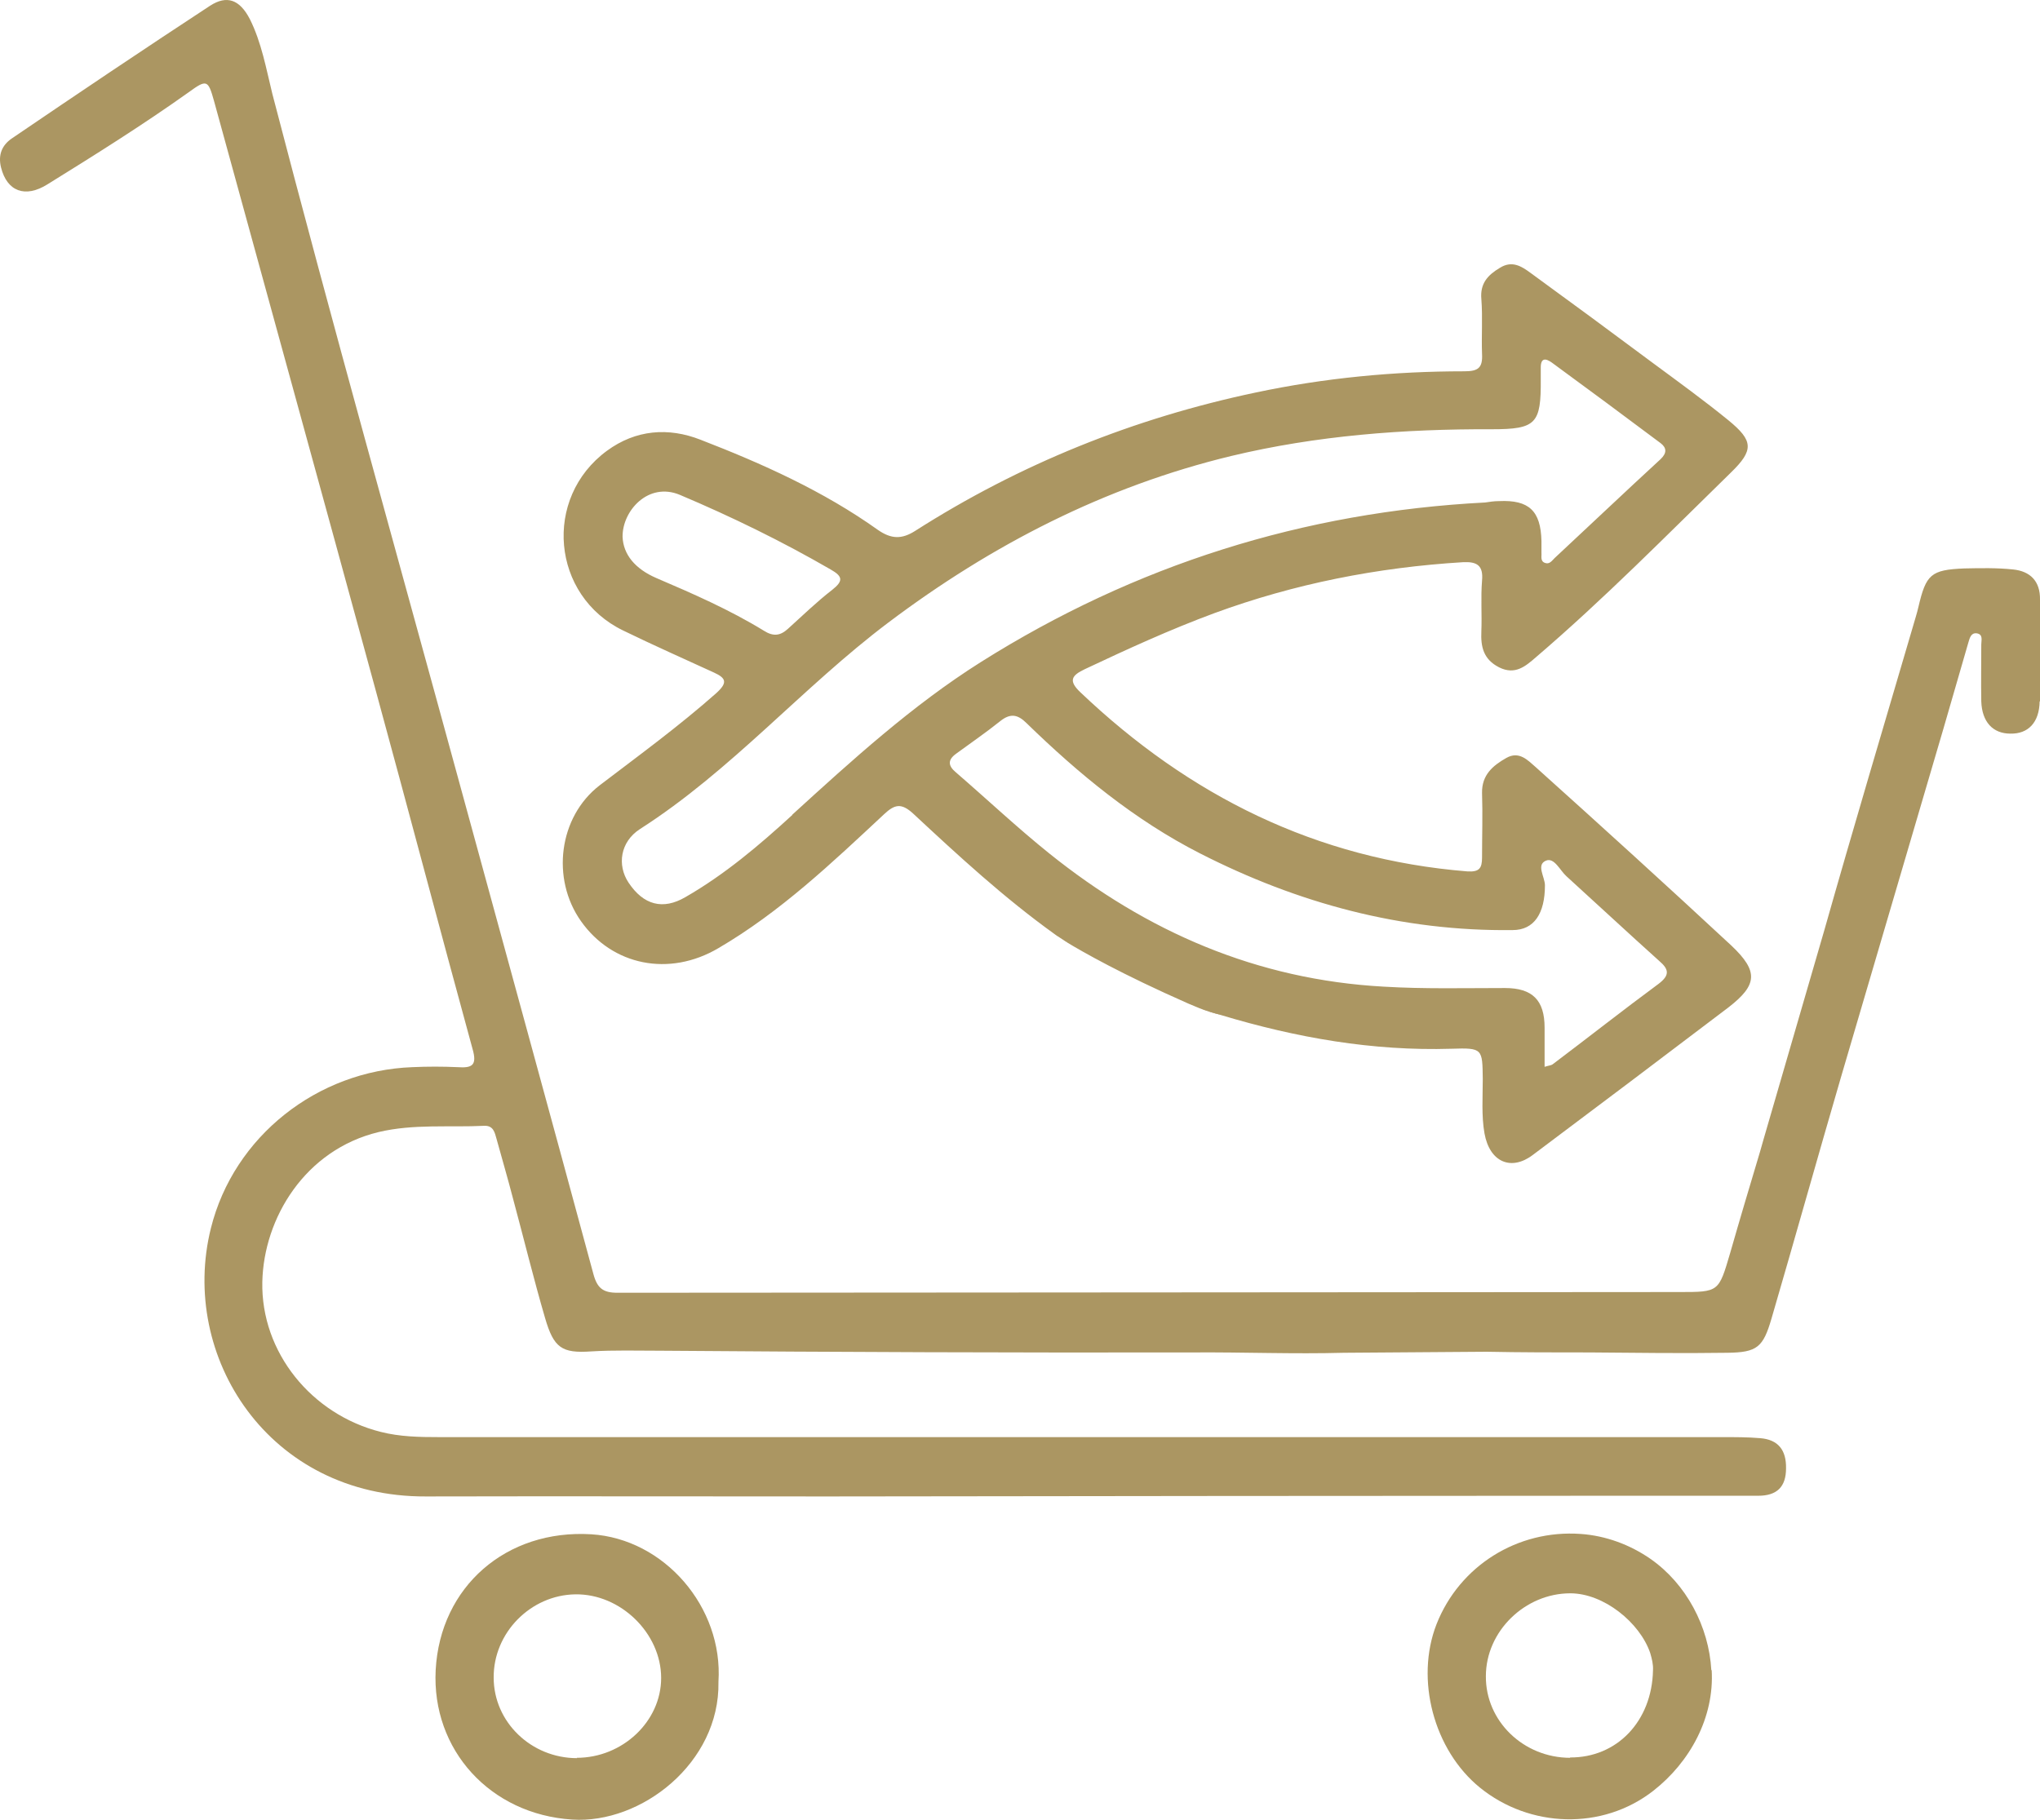
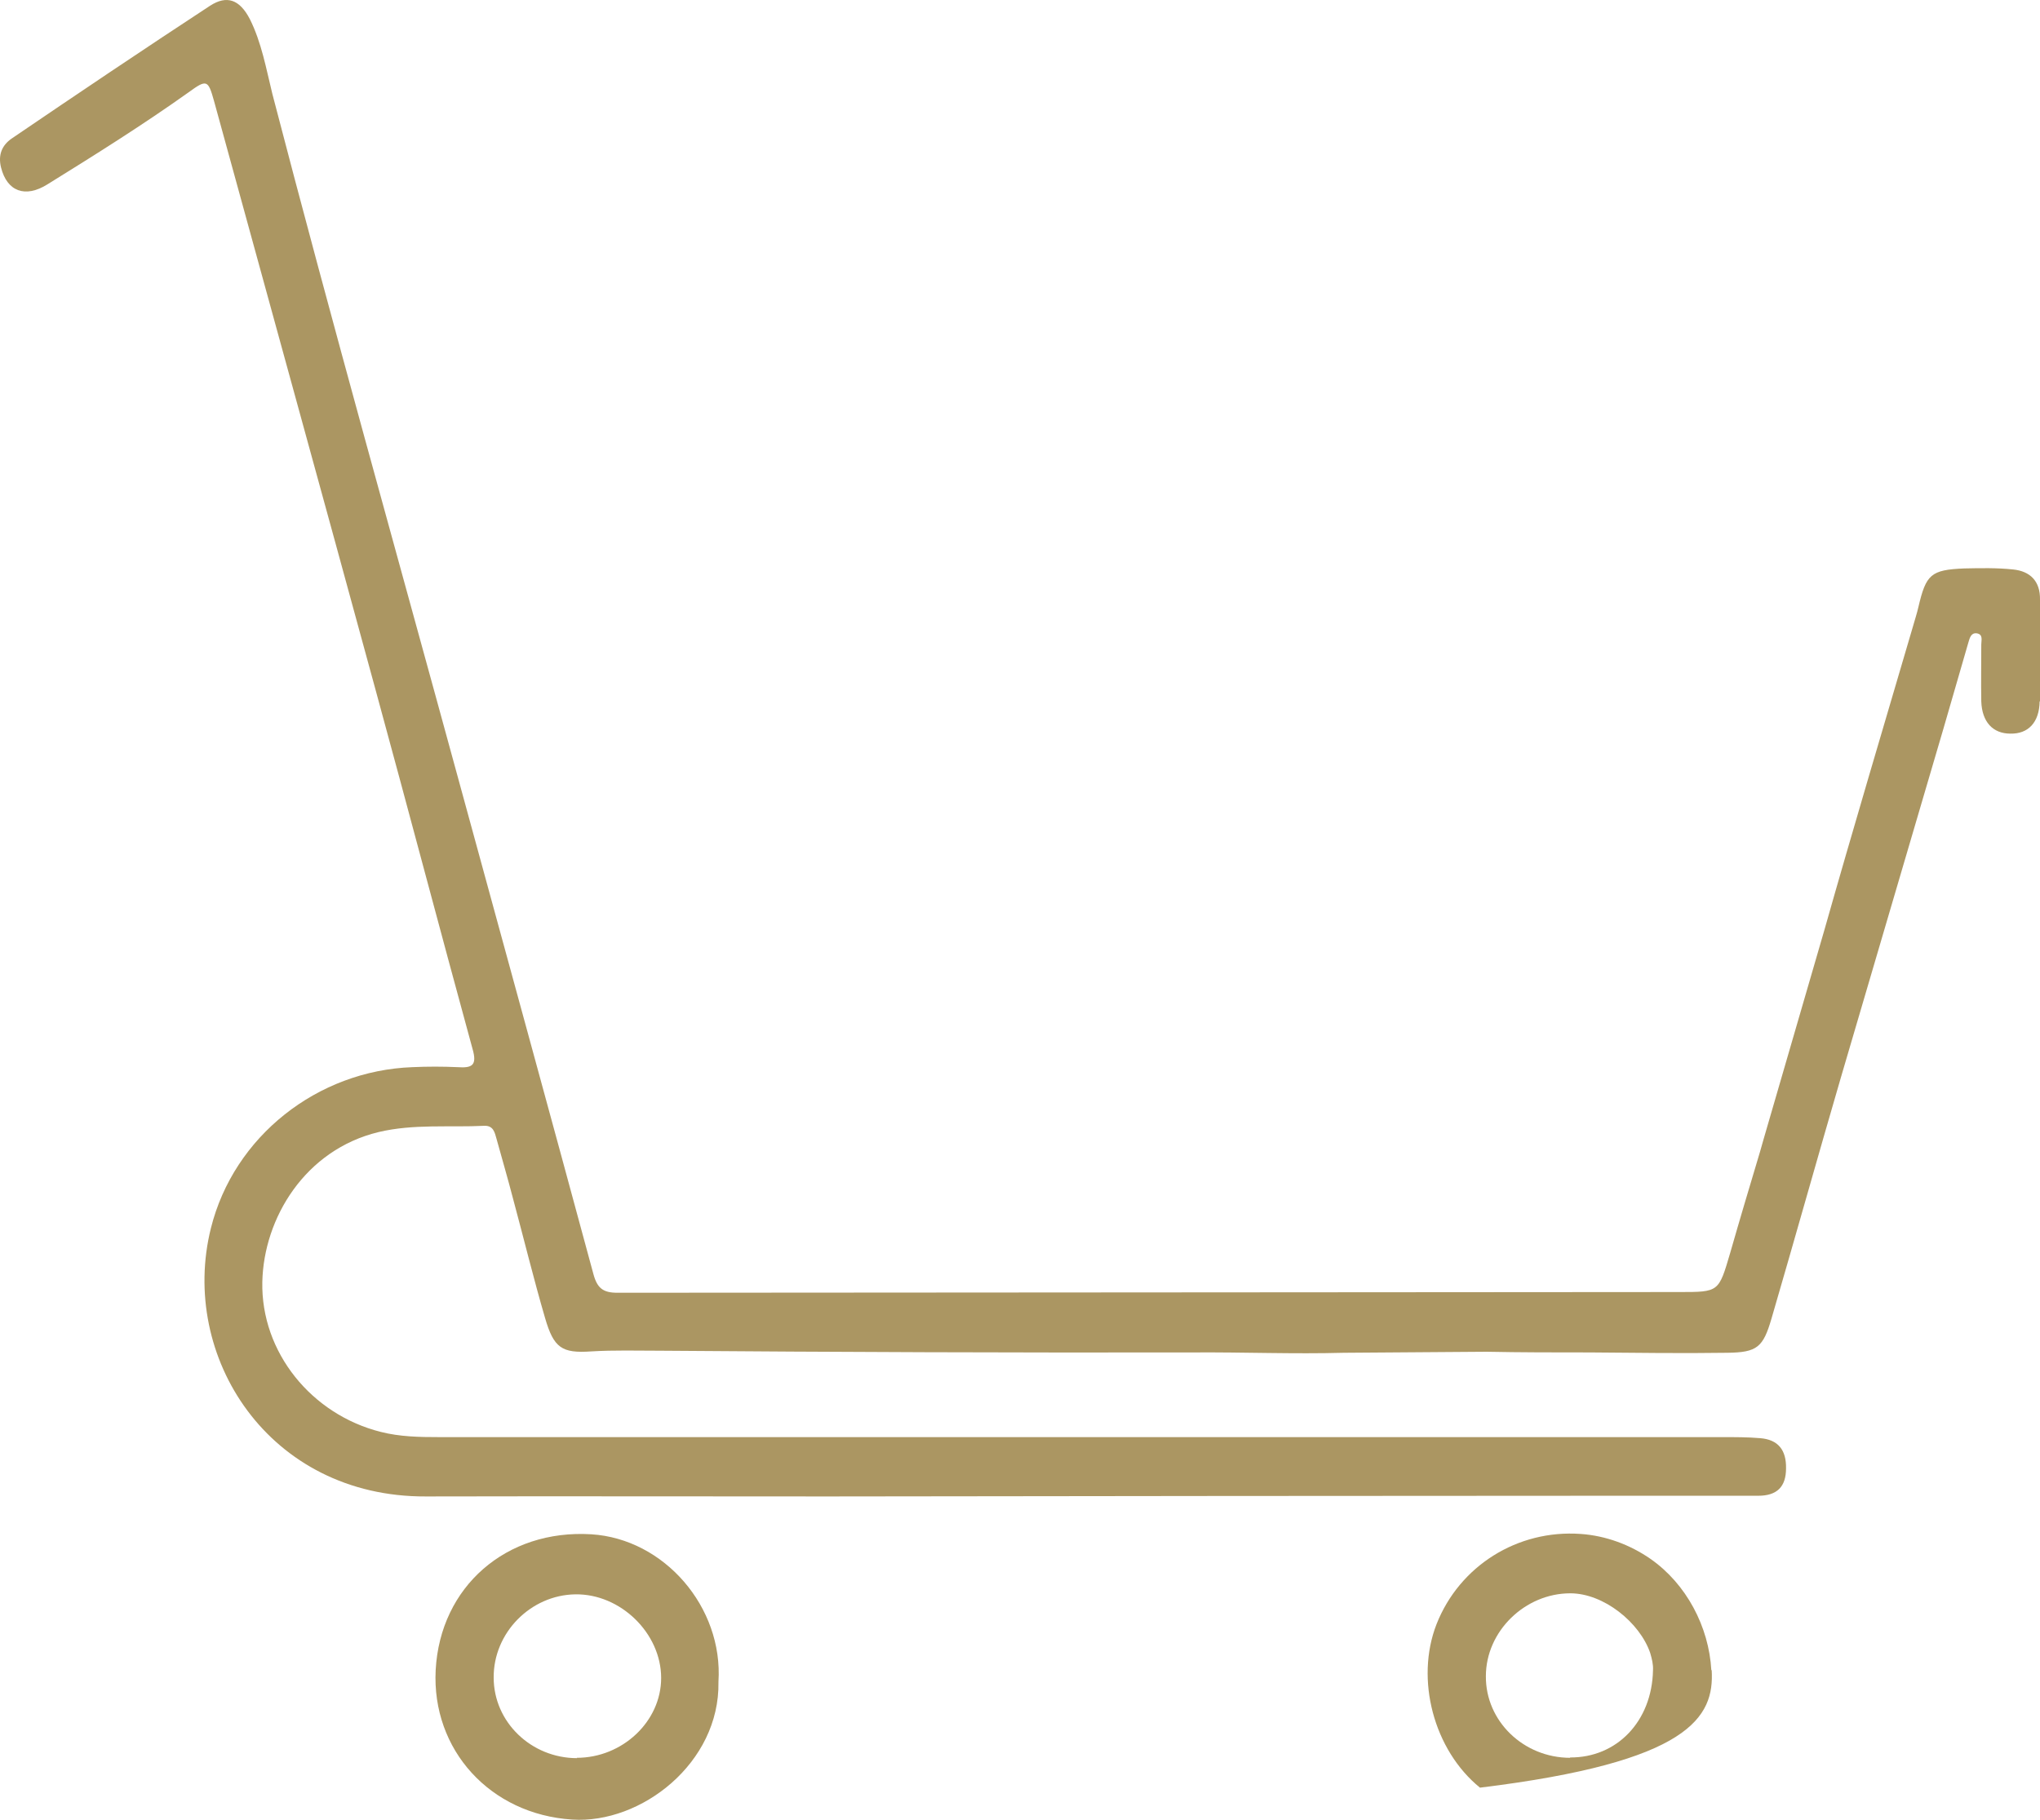
<svg xmlns="http://www.w3.org/2000/svg" width="65" height="58" viewBox="0 0 65 58" fill="none">
  <path d="M64.989 22.353C64.978 23.028 64.623 23.393 64.059 23.382C63.494 23.382 63.151 23.006 63.129 22.353C63.118 21.745 63.129 21.148 63.129 20.539C63.129 20.407 63.195 20.218 62.985 20.185C62.808 20.163 62.764 20.318 62.719 20.473C62.454 21.391 62.188 22.309 61.922 23.227C60.838 26.922 59.753 30.605 58.668 34.299C57.915 36.877 57.196 39.454 56.443 42.031C56.178 42.938 55.989 43.104 55.037 43.115C53.576 43.137 52.115 43.115 50.654 43.104C49.558 43.104 48.462 43.104 47.366 43.082L42.817 43.115C41.223 43.159 39.618 43.093 38.024 43.104C32.356 43.115 26.689 43.093 21.021 43.049C20.291 43.049 19.571 43.027 18.841 43.071C17.9 43.137 17.645 42.96 17.368 42.009C17.003 40.759 16.693 39.487 16.35 38.215C16.184 37.574 15.996 36.932 15.819 36.29C15.763 36.091 15.719 35.87 15.431 35.881C14.313 35.936 13.184 35.815 12.066 36.08C9.72 36.644 8.402 38.823 8.358 40.859C8.314 43.104 9.93 45.084 12.133 45.637C12.742 45.792 13.361 45.803 13.992 45.803H54.893C55.292 45.803 55.69 45.803 56.078 45.836C56.664 45.88 56.919 46.223 56.908 46.799C56.908 47.385 56.62 47.672 56.023 47.672C54.44 47.672 52.857 47.672 51.274 47.672C42.983 47.672 34.681 47.684 26.39 47.694C22.117 47.694 17.844 47.684 13.572 47.694C8.557 47.717 5.701 43.226 6.72 39.144C7.45 36.213 10.118 34.122 13.14 34.012C13.616 33.99 14.103 33.99 14.579 34.012C15.044 34.045 15.21 33.956 15.055 33.425C14.014 29.62 13.007 25.793 11.967 21.988C10.262 15.728 8.535 9.478 6.819 3.217C6.631 2.543 6.587 2.521 6.011 2.941C4.55 3.981 3.034 4.932 1.517 5.872C0.798 6.326 0.222 6.093 0.034 5.341C-0.066 4.943 0.056 4.633 0.377 4.412C2.458 2.996 4.561 1.58 6.687 0.187C7.229 -0.167 7.638 -0.013 7.96 0.607C8.336 1.359 8.48 2.189 8.679 2.996C10.583 10.319 12.631 17.597 14.623 24.897C16.051 30.129 17.49 35.361 18.907 40.604C19.029 41.058 19.217 41.202 19.671 41.202C30.951 41.191 42.23 41.191 53.51 41.179C54.772 41.179 54.761 41.179 55.126 39.941C55.436 38.857 55.757 37.784 56.078 36.711L56.188 36.324L58.126 29.654C59.044 26.413 60.008 23.183 60.959 19.942C61.015 19.743 61.081 19.544 61.126 19.345C61.369 18.305 61.524 18.161 62.587 18.117C63.107 18.106 63.627 18.095 64.147 18.15C64.679 18.205 65.011 18.515 65 19.112C65 20.196 65 21.28 65 22.353H64.989Z" fill="#AB9662" />
-   <path d="M55.17 30.14C53.111 28.227 51.03 26.335 48.938 24.455C48.684 24.234 48.407 23.924 47.997 24.156C47.566 24.4 47.211 24.698 47.222 25.273C47.245 25.959 47.222 26.645 47.222 27.331C47.222 27.674 47.134 27.795 46.758 27.773C41.942 27.386 37.891 25.362 34.426 22.066C34.028 21.69 34.15 21.524 34.57 21.325C35.932 20.683 37.282 20.064 38.688 19.544C41.245 18.604 43.891 18.084 46.614 17.918C47.056 17.896 47.267 18.017 47.222 18.504C47.178 19.046 47.222 19.588 47.2 20.13C47.178 20.617 47.267 21.015 47.765 21.269C48.274 21.524 48.606 21.236 48.938 20.948C51.108 19.09 53.111 17.055 55.148 15.064C55.89 14.345 55.867 14.046 55.071 13.394C54.296 12.763 53.488 12.177 52.68 11.58C51.373 10.606 50.067 9.644 48.761 8.693C48.473 8.482 48.174 8.294 47.787 8.538C47.4 8.77 47.156 9.036 47.2 9.533C47.245 10.108 47.2 10.695 47.222 11.281C47.245 11.723 47.101 11.834 46.658 11.834C44.422 11.834 42.208 12.044 40.016 12.509C36.131 13.327 32.5 14.787 29.157 16.922C28.737 17.188 28.404 17.188 27.973 16.889C26.235 15.65 24.287 14.776 22.316 14.013C21.298 13.615 20.258 13.692 19.339 14.367C17.291 15.871 17.568 18.991 19.859 20.097C20.811 20.561 21.785 20.993 22.748 21.435C23.136 21.612 23.191 21.756 22.826 22.088C21.641 23.139 20.368 24.068 19.106 25.03C17.8 26.037 17.557 28.006 18.509 29.355C19.505 30.771 21.32 31.147 22.892 30.218C24.862 29.067 26.512 27.497 28.172 25.948C28.504 25.638 28.715 25.583 29.091 25.926C30.541 27.276 31.991 28.614 33.607 29.775C33.651 29.808 33.696 29.842 33.74 29.864C33.74 29.864 33.784 29.897 33.873 29.952C33.906 29.974 33.939 29.997 33.972 30.019C33.972 30.019 33.995 30.019 34.006 30.041C34.504 30.34 35.71 31.036 37.869 31.988C38.101 32.087 38.334 32.187 38.566 32.253C38.677 32.286 38.788 32.319 38.909 32.353C41.3 33.072 43.736 33.503 46.248 33.425C47.245 33.392 47.233 33.425 47.245 34.388C47.245 34.963 47.2 35.56 47.3 36.124C47.466 37.043 48.152 37.33 48.839 36.81C50.92 35.251 53.001 33.68 55.071 32.109C56 31.39 56.034 30.959 55.17 30.14ZM20.922 18.427C20.224 18.128 19.859 17.663 19.837 17.11C19.826 16.281 20.656 15.351 21.663 15.772C23.313 16.469 24.918 17.254 26.467 18.15C26.855 18.371 26.877 18.515 26.512 18.803C26.025 19.179 25.571 19.621 25.106 20.041C24.862 20.263 24.641 20.296 24.331 20.097C23.246 19.433 22.084 18.924 20.922 18.427ZM25.25 25.97C24.187 26.944 23.091 27.873 21.84 28.592C21.121 29.012 20.501 28.846 20.025 28.127C19.66 27.574 19.759 26.833 20.39 26.424C23.313 24.554 25.56 21.911 28.305 19.842C31.593 17.365 35.201 15.506 39.23 14.533C41.953 13.88 44.732 13.67 47.532 13.681C48.949 13.681 49.104 13.504 49.093 12.088C49.093 11.967 49.093 11.834 49.093 11.712C49.093 11.403 49.248 11.414 49.447 11.557C50.61 12.409 51.761 13.261 52.912 14.124C53.1 14.268 53.122 14.433 52.912 14.633C51.783 15.672 50.665 16.734 49.536 17.785C49.447 17.873 49.37 17.995 49.226 17.94C49.071 17.884 49.126 17.73 49.115 17.619C49.115 17.497 49.115 17.365 49.115 17.243C49.093 16.281 48.717 15.927 47.765 15.971C47.61 15.971 47.466 15.993 47.322 16.015C41.533 16.314 36.164 18.006 31.249 21.103C29.058 22.486 27.143 24.234 25.239 25.97H25.25ZM52.846 31.357C51.706 32.198 50.599 33.072 49.469 33.923C49.425 33.956 49.359 33.956 49.215 34.001C49.215 33.536 49.215 33.138 49.215 32.751C49.215 31.877 48.827 31.49 47.953 31.49C46.658 31.49 45.374 31.523 44.09 31.446C40.05 31.224 36.541 29.698 33.43 27.198C32.412 26.38 31.449 25.473 30.463 24.621C30.209 24.411 30.187 24.223 30.463 24.023C30.928 23.681 31.415 23.349 31.869 22.984C32.19 22.729 32.423 22.762 32.711 23.05C34.371 24.665 36.153 26.136 38.234 27.198C41.356 28.791 44.665 29.687 48.197 29.643C48.883 29.643 49.226 29.112 49.226 28.216C49.226 27.95 48.938 27.563 49.259 27.43C49.525 27.32 49.702 27.74 49.912 27.928C50.897 28.824 51.871 29.731 52.868 30.627C53.178 30.892 53.211 31.081 52.846 31.357Z" fill="#AB9662" />
  <path d="M22.892 53.612C22.936 56.19 20.424 58.136 18.232 57.992C15.62 57.827 13.749 55.769 13.882 53.225C14.025 50.57 16.129 48.734 18.841 48.9C21.165 49.044 23.047 51.223 22.892 53.601V53.612ZM18.376 56.024C19.837 56.024 21.066 54.862 21.066 53.48C21.066 52.053 19.77 50.792 18.331 50.814C16.904 50.836 15.719 52.042 15.73 53.468C15.73 54.884 16.926 56.035 18.387 56.035L18.376 56.024Z" fill="#AB9662" />
-   <path d="M54.528 53.236C54.451 51.843 53.731 50.482 52.591 49.685C51.938 49.232 51.163 48.944 50.366 48.889C48.352 48.745 46.503 49.907 45.772 51.765C45.086 53.524 45.684 55.78 47.156 56.975C48.739 58.258 51.052 58.346 52.68 57.074C53.853 56.156 54.628 54.73 54.539 53.225L54.528 53.236ZM50.034 56.024C48.54 56.024 47.333 54.851 47.344 53.424C47.344 51.986 48.595 50.781 50.034 50.781C51.097 50.781 52.248 51.71 52.58 52.683C52.635 52.871 52.68 53.048 52.669 53.236C52.635 54.862 51.517 56.024 50.023 56.013L50.034 56.024Z" fill="#AB9662" />
-   <path d="M38.92 32.342C38.743 32.319 38.456 32.231 38.035 32.043C37.98 32.021 37.935 31.999 37.88 31.977C38.112 32.076 38.345 32.176 38.577 32.242C38.688 32.275 38.799 32.308 38.92 32.342Z" fill="#AB9662" />
+   <path d="M54.528 53.236C54.451 51.843 53.731 50.482 52.591 49.685C51.938 49.232 51.163 48.944 50.366 48.889C48.352 48.745 46.503 49.907 45.772 51.765C45.086 53.524 45.684 55.78 47.156 56.975C53.853 56.156 54.628 54.73 54.539 53.225L54.528 53.236ZM50.034 56.024C48.54 56.024 47.333 54.851 47.344 53.424C47.344 51.986 48.595 50.781 50.034 50.781C51.097 50.781 52.248 51.71 52.58 52.683C52.635 52.871 52.68 53.048 52.669 53.236C52.635 54.862 51.517 56.024 50.023 56.013L50.034 56.024Z" fill="#AB9662" />
</svg>